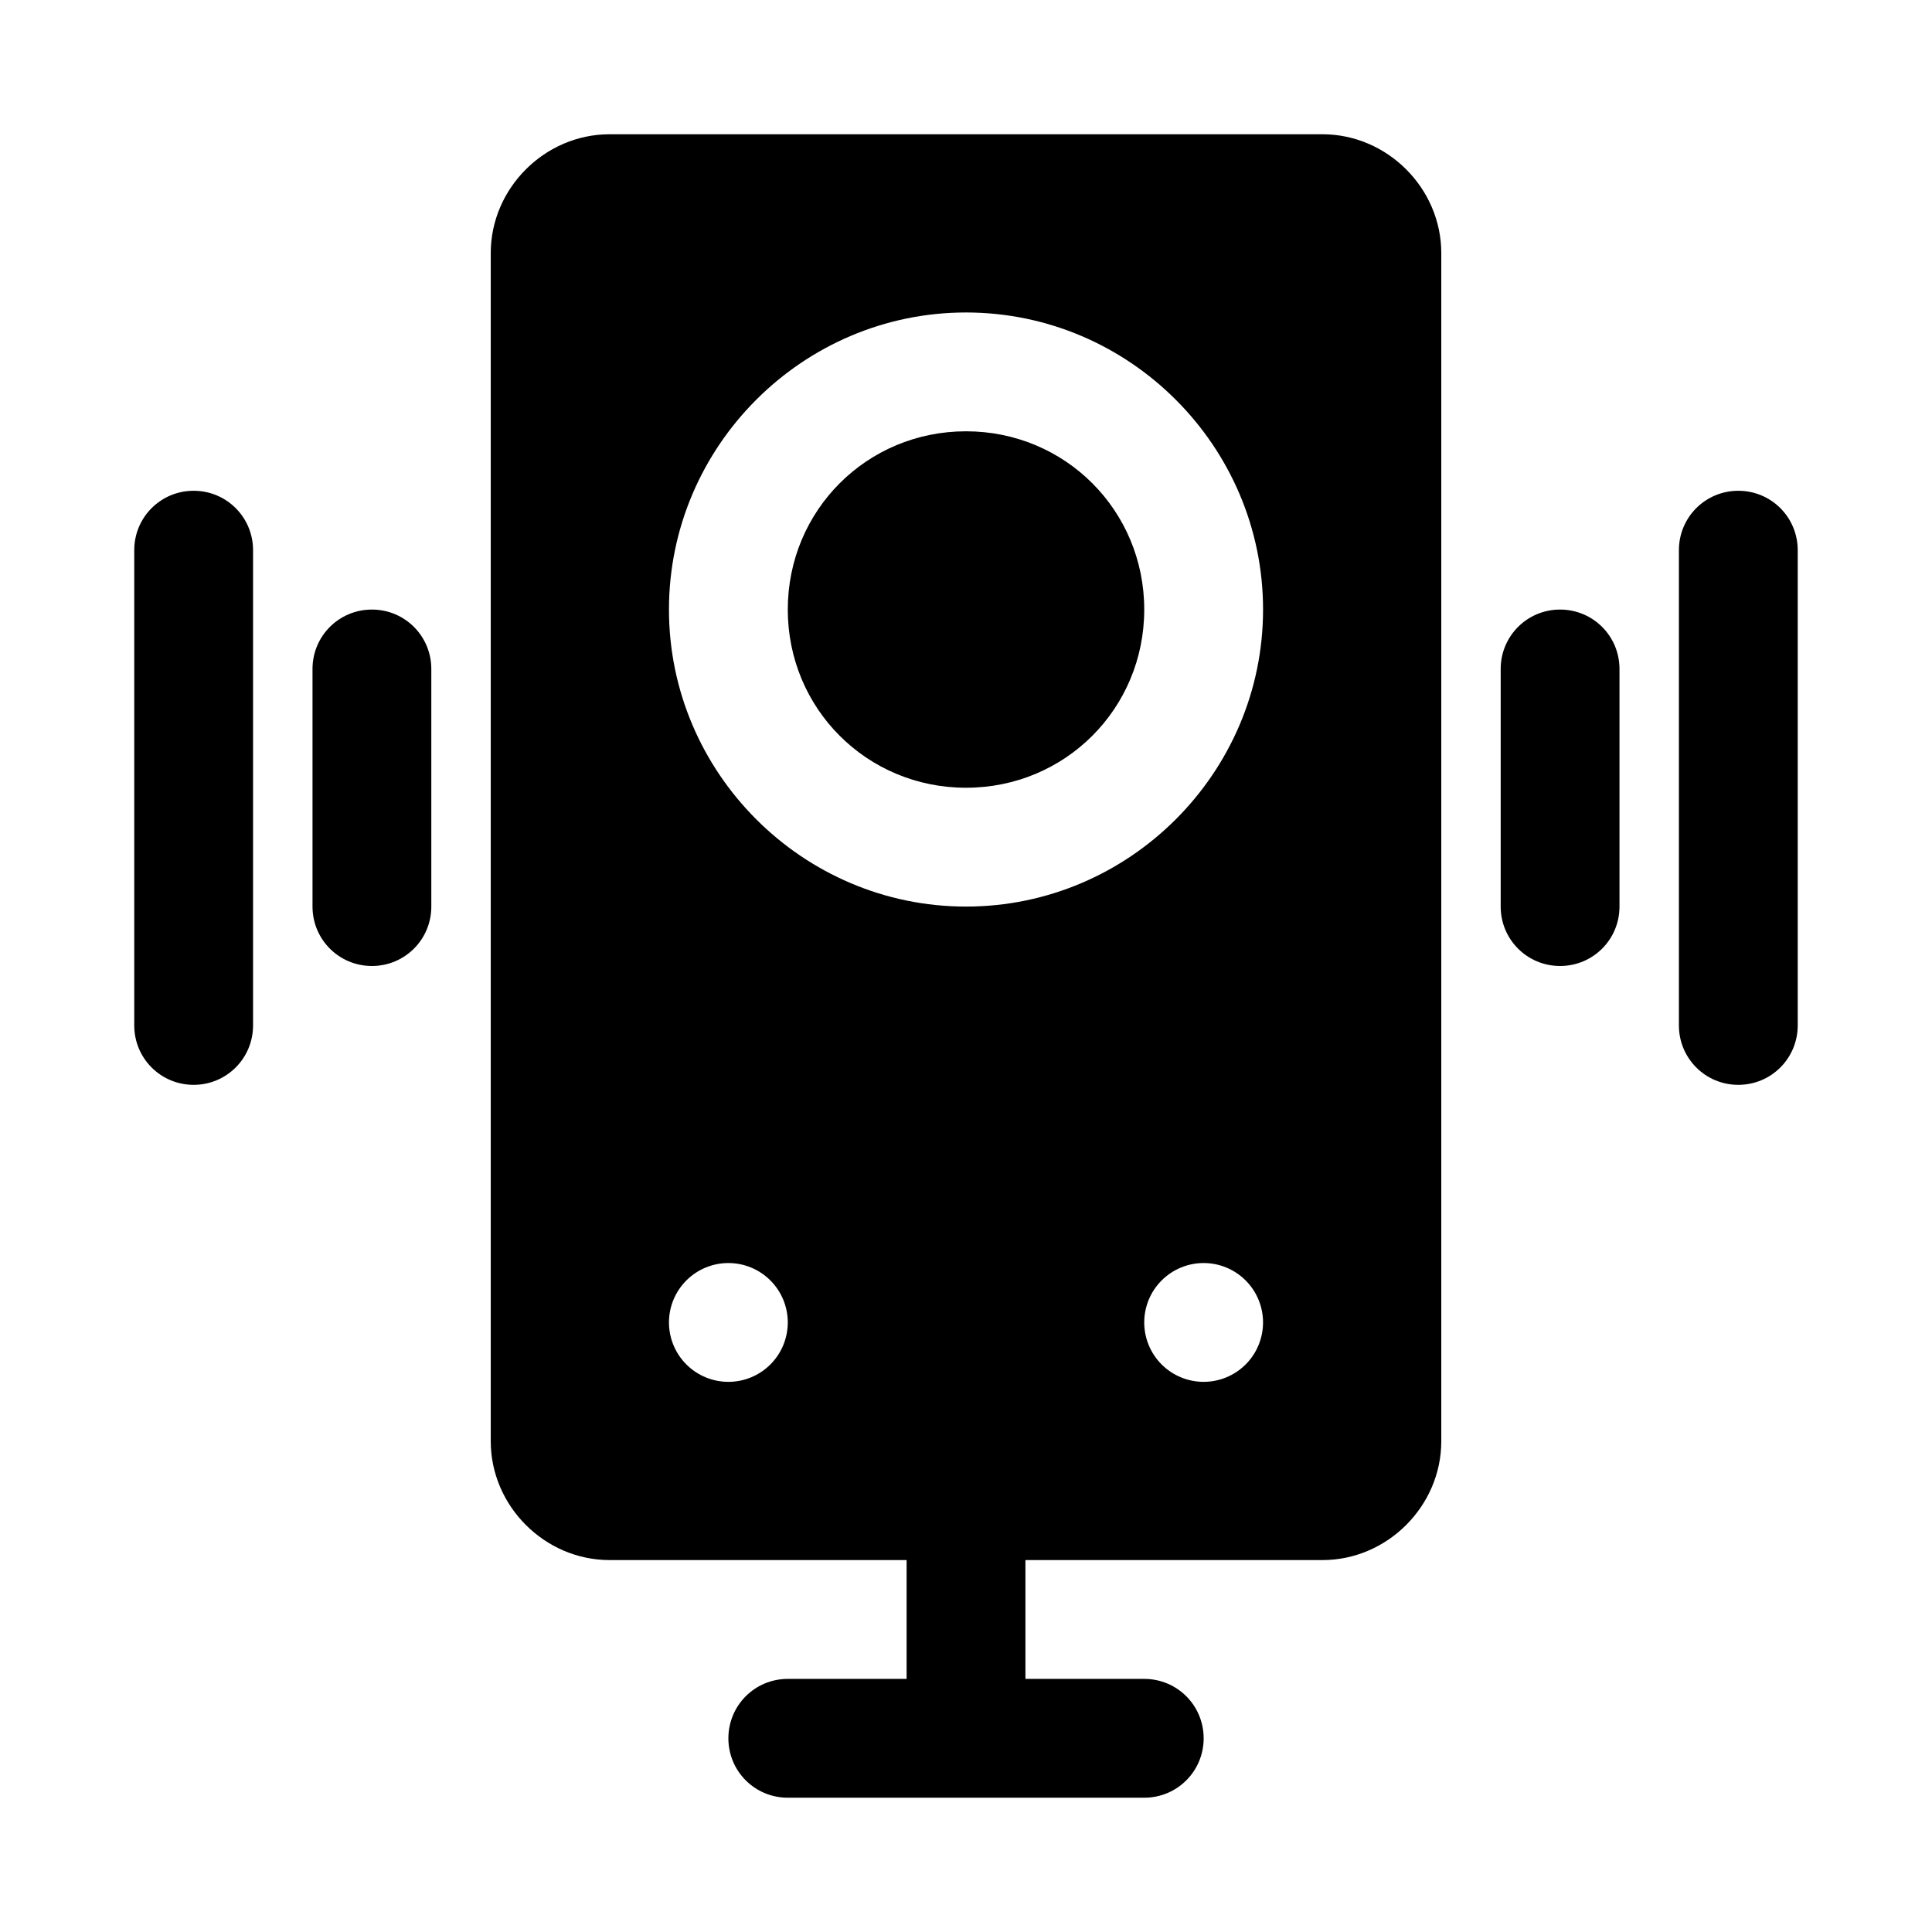
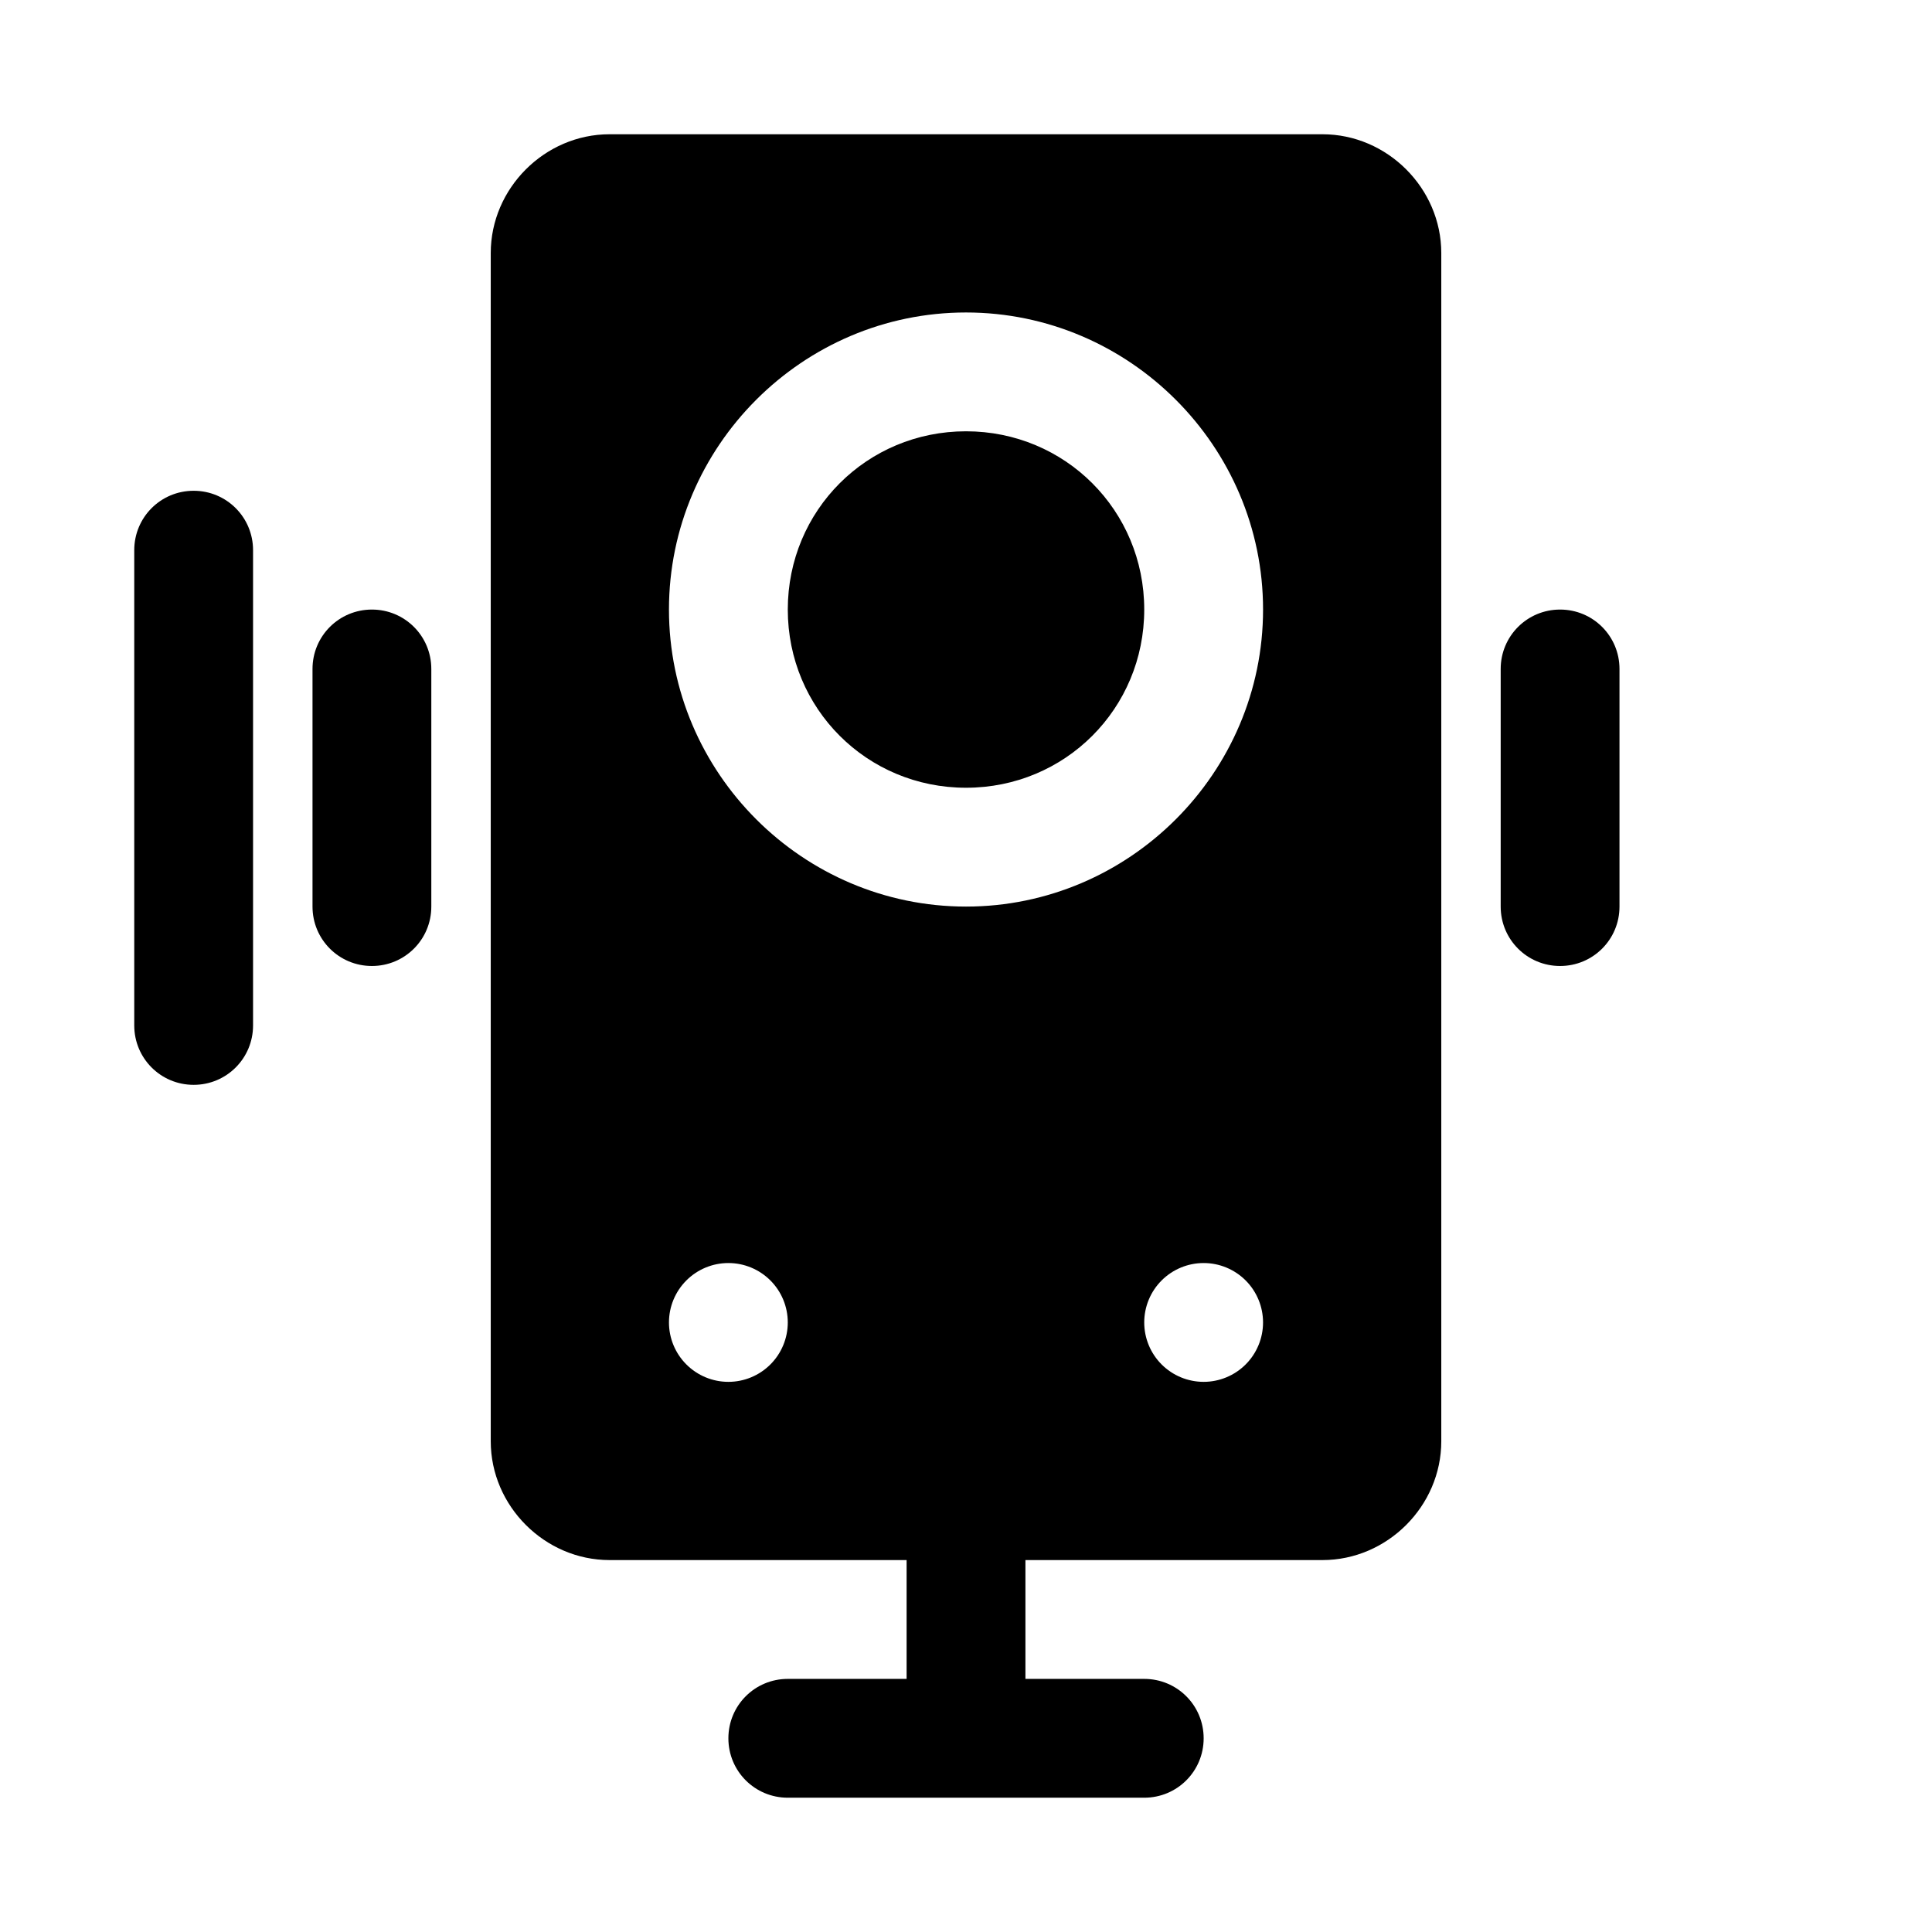
<svg xmlns="http://www.w3.org/2000/svg" fill="#000000" width="800px" height="800px" version="1.1" viewBox="144 144 512 512">
  <g>
    <path d="m305.54 179.58c-17.172 0-31.488 14.316-31.488 31.488v314.88c0 17.172 14.316 31.488 31.488 31.488h78.719v31.488h-31.488c-8.723 0-15.742 7.023-15.742 15.746s7.019 15.742 15.742 15.742h94.465c8.723 0 15.746-7.019 15.746-15.742s-7.023-15.746-15.746-15.746h-31.488v-31.488h78.719c17.176 0 31.488-14.316 31.488-31.488v-314.88c0-17.172-14.312-31.488-31.488-31.488zm94.465 47.23c43.289 0 78.719 35.434 78.719 78.723 0 43.289-35.43 78.719-78.719 78.719s-78.723-35.43-78.723-78.719c0-43.289 35.434-78.723 78.723-78.723zm0 31.488c-26.273 0-47.234 20.965-47.234 47.234 0 26.27 20.961 47.23 47.234 47.23 26.27 0 47.23-20.961 47.23-47.23 0-26.27-20.961-47.234-47.23-47.234zm-62.977 220.42c4.176 0 8.18 1.66 11.133 4.613 2.953 2.949 4.609 6.957 4.609 11.129 0 4.176-1.656 8.184-4.609 11.133-2.953 2.953-6.957 4.613-11.133 4.613-4.176 0-8.18-1.66-11.133-4.613-2.953-2.949-4.613-6.957-4.613-11.133 0-4.172 1.66-8.18 4.613-11.129 2.953-2.953 6.957-4.613 11.133-4.613zm125.95 0c4.172 0 8.18 1.66 11.133 4.613 2.949 2.949 4.609 6.957 4.609 11.129 0 4.176-1.66 8.184-4.609 11.133-2.953 2.953-6.961 4.613-11.133 4.613-4.176 0-8.184-1.66-11.137-4.613-2.949-2.949-4.609-6.957-4.609-11.133 0-4.172 1.66-8.18 4.609-11.129 2.953-2.953 6.961-4.613 11.137-4.613z" />
    <path d="m557.44 305.54c8.723 0 15.742 7.023 15.742 15.742v62.973c0 8.723-7.023 15.742-15.742 15.742-8.723 0-15.742-7.023-15.742-15.742v-62.973c0-8.723 7.023-15.742 15.742-15.742z" />
    <path d="m242.56 305.54c8.723 0 15.742 7.023 15.742 15.742v62.973c0 8.723-7.023 15.742-15.742 15.742-8.723 0-15.742-7.023-15.742-15.742v-62.973c0-8.723 7.023-15.742 15.742-15.742z" />
    <path d="m195.32 274.06c8.723 0 15.742 7.023 15.742 15.742v125.95c0 8.719-7.023 15.742-15.742 15.742-8.723 0-15.742-7.023-15.742-15.742v-125.95c0-8.723 7.023-15.742 15.742-15.742z" />
-     <path d="m604.67 274.06c8.723 0 15.742 7.023 15.742 15.742v125.95c0 8.719-7.023 15.742-15.742 15.742-8.723 0-15.742-7.023-15.742-15.742v-125.95c0-8.723 7.023-15.742 15.742-15.742z" />
  </g>
</svg>